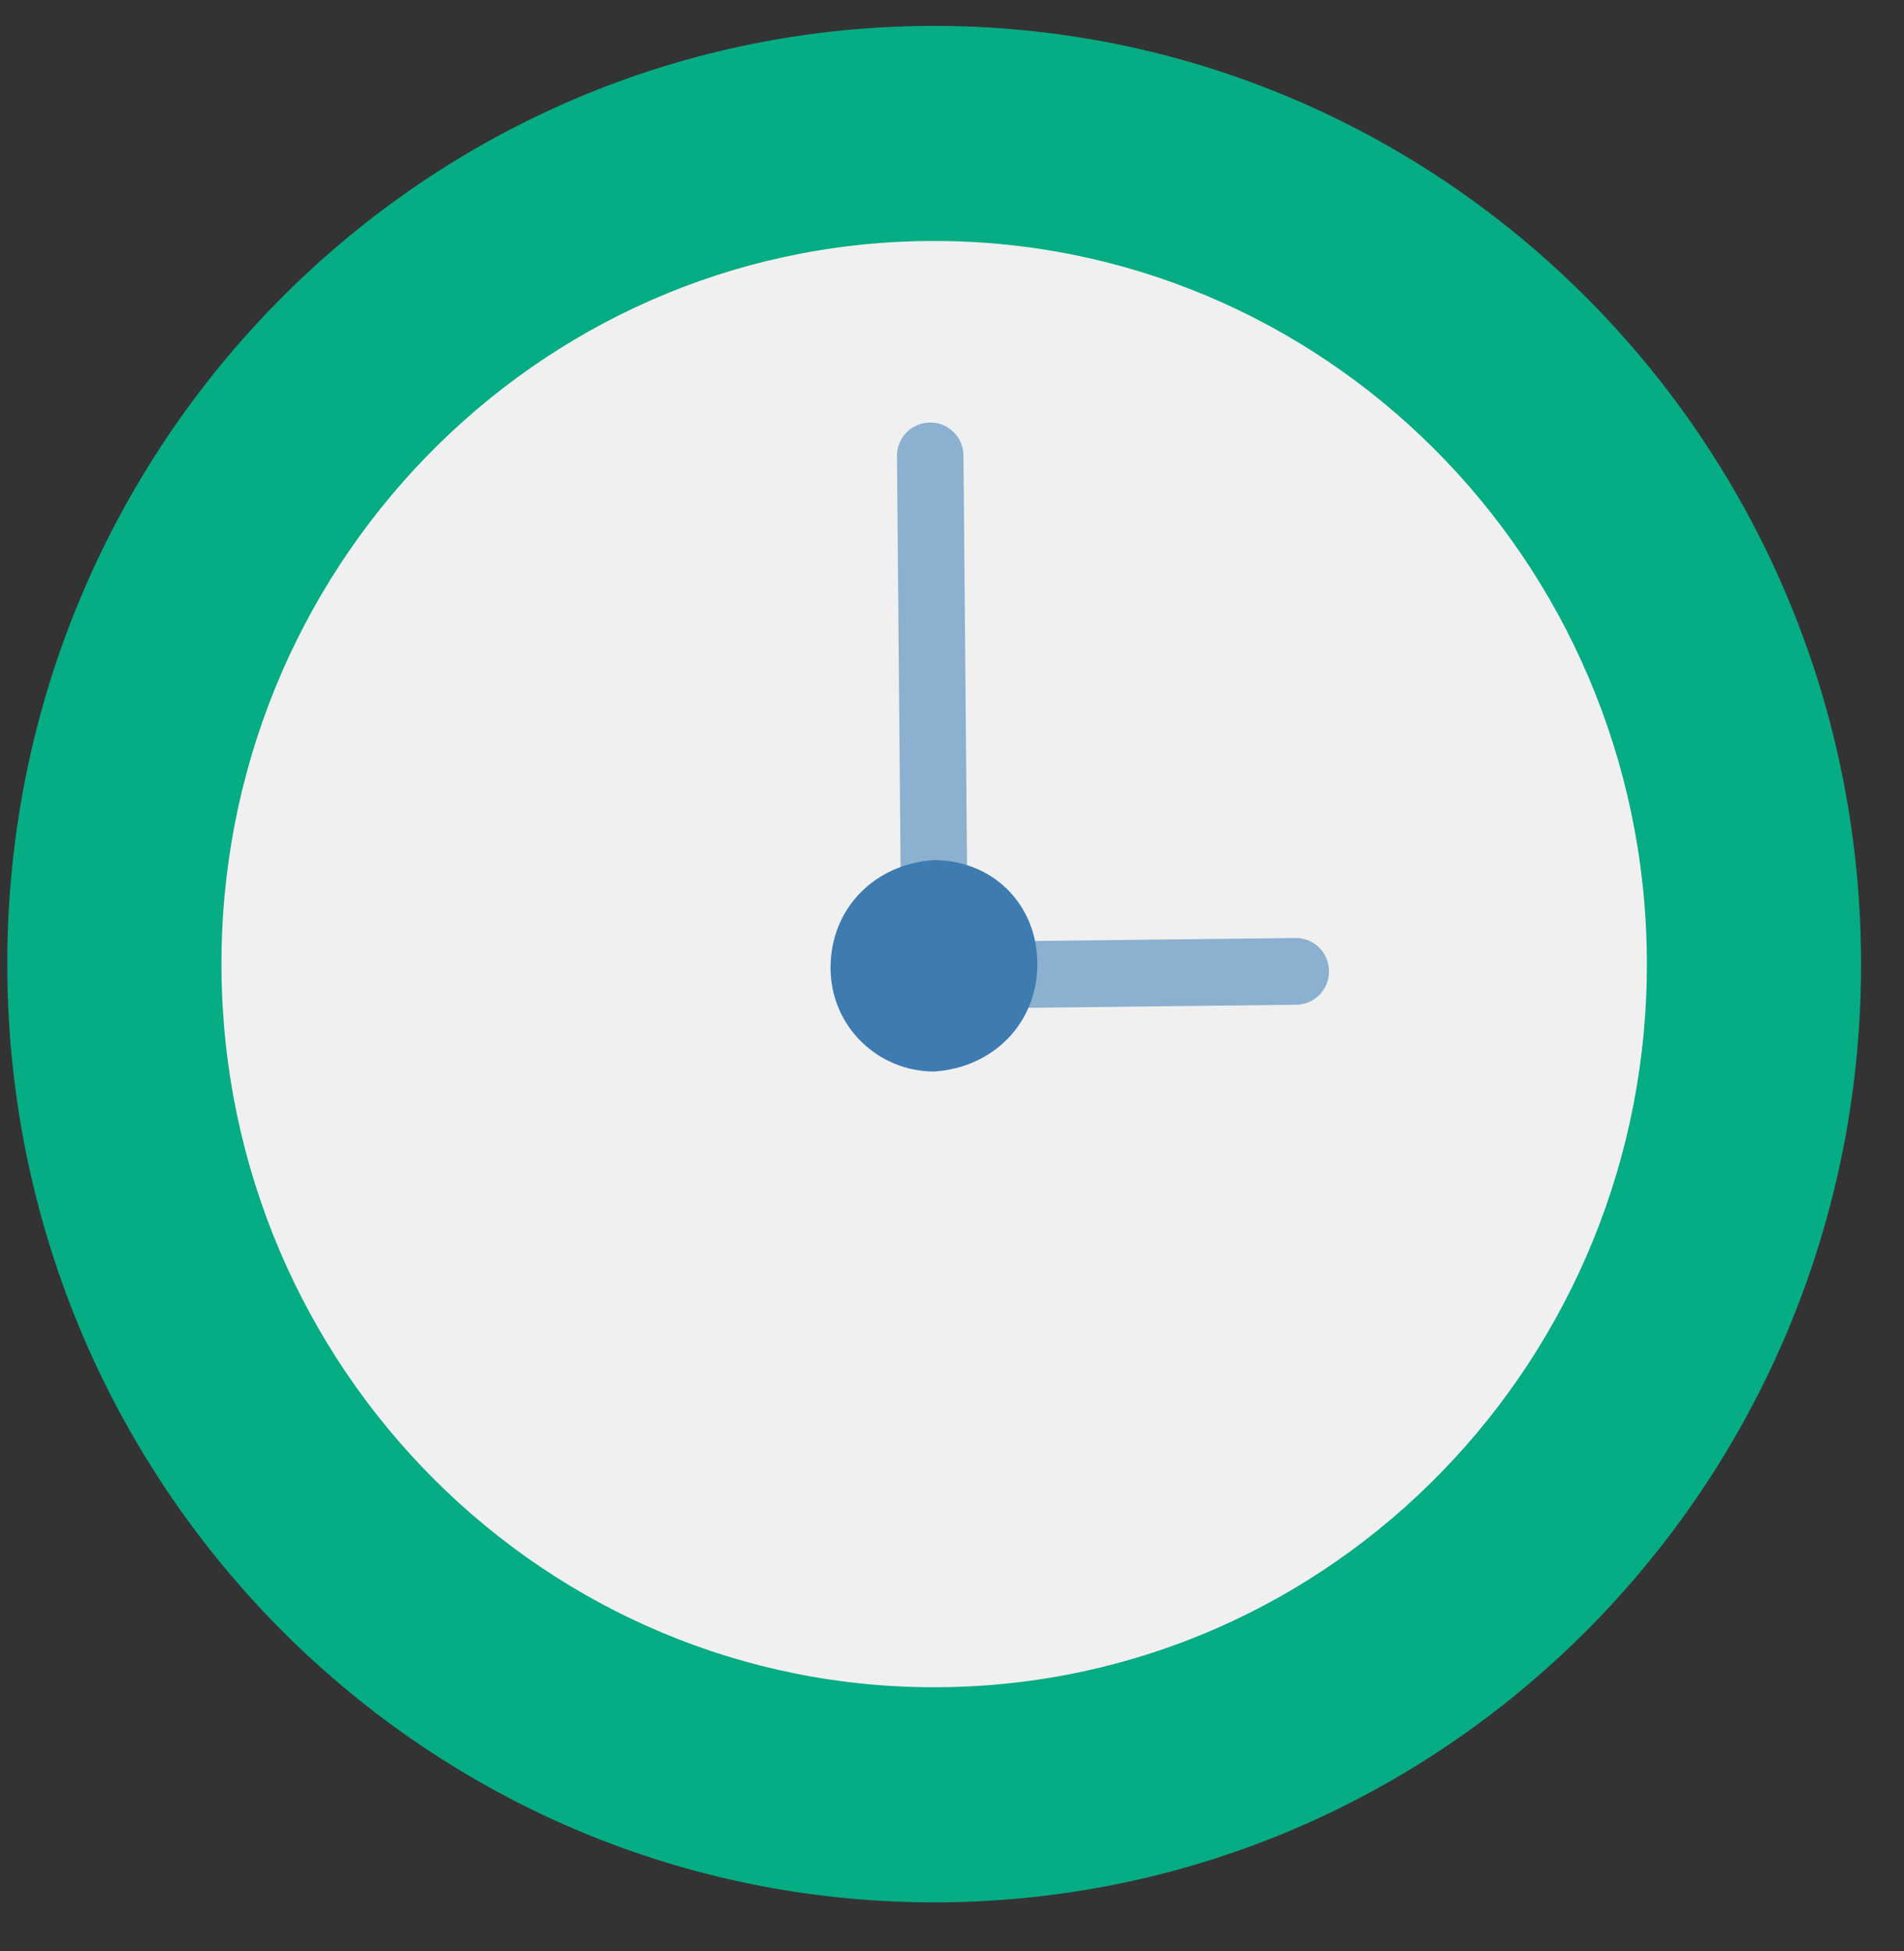
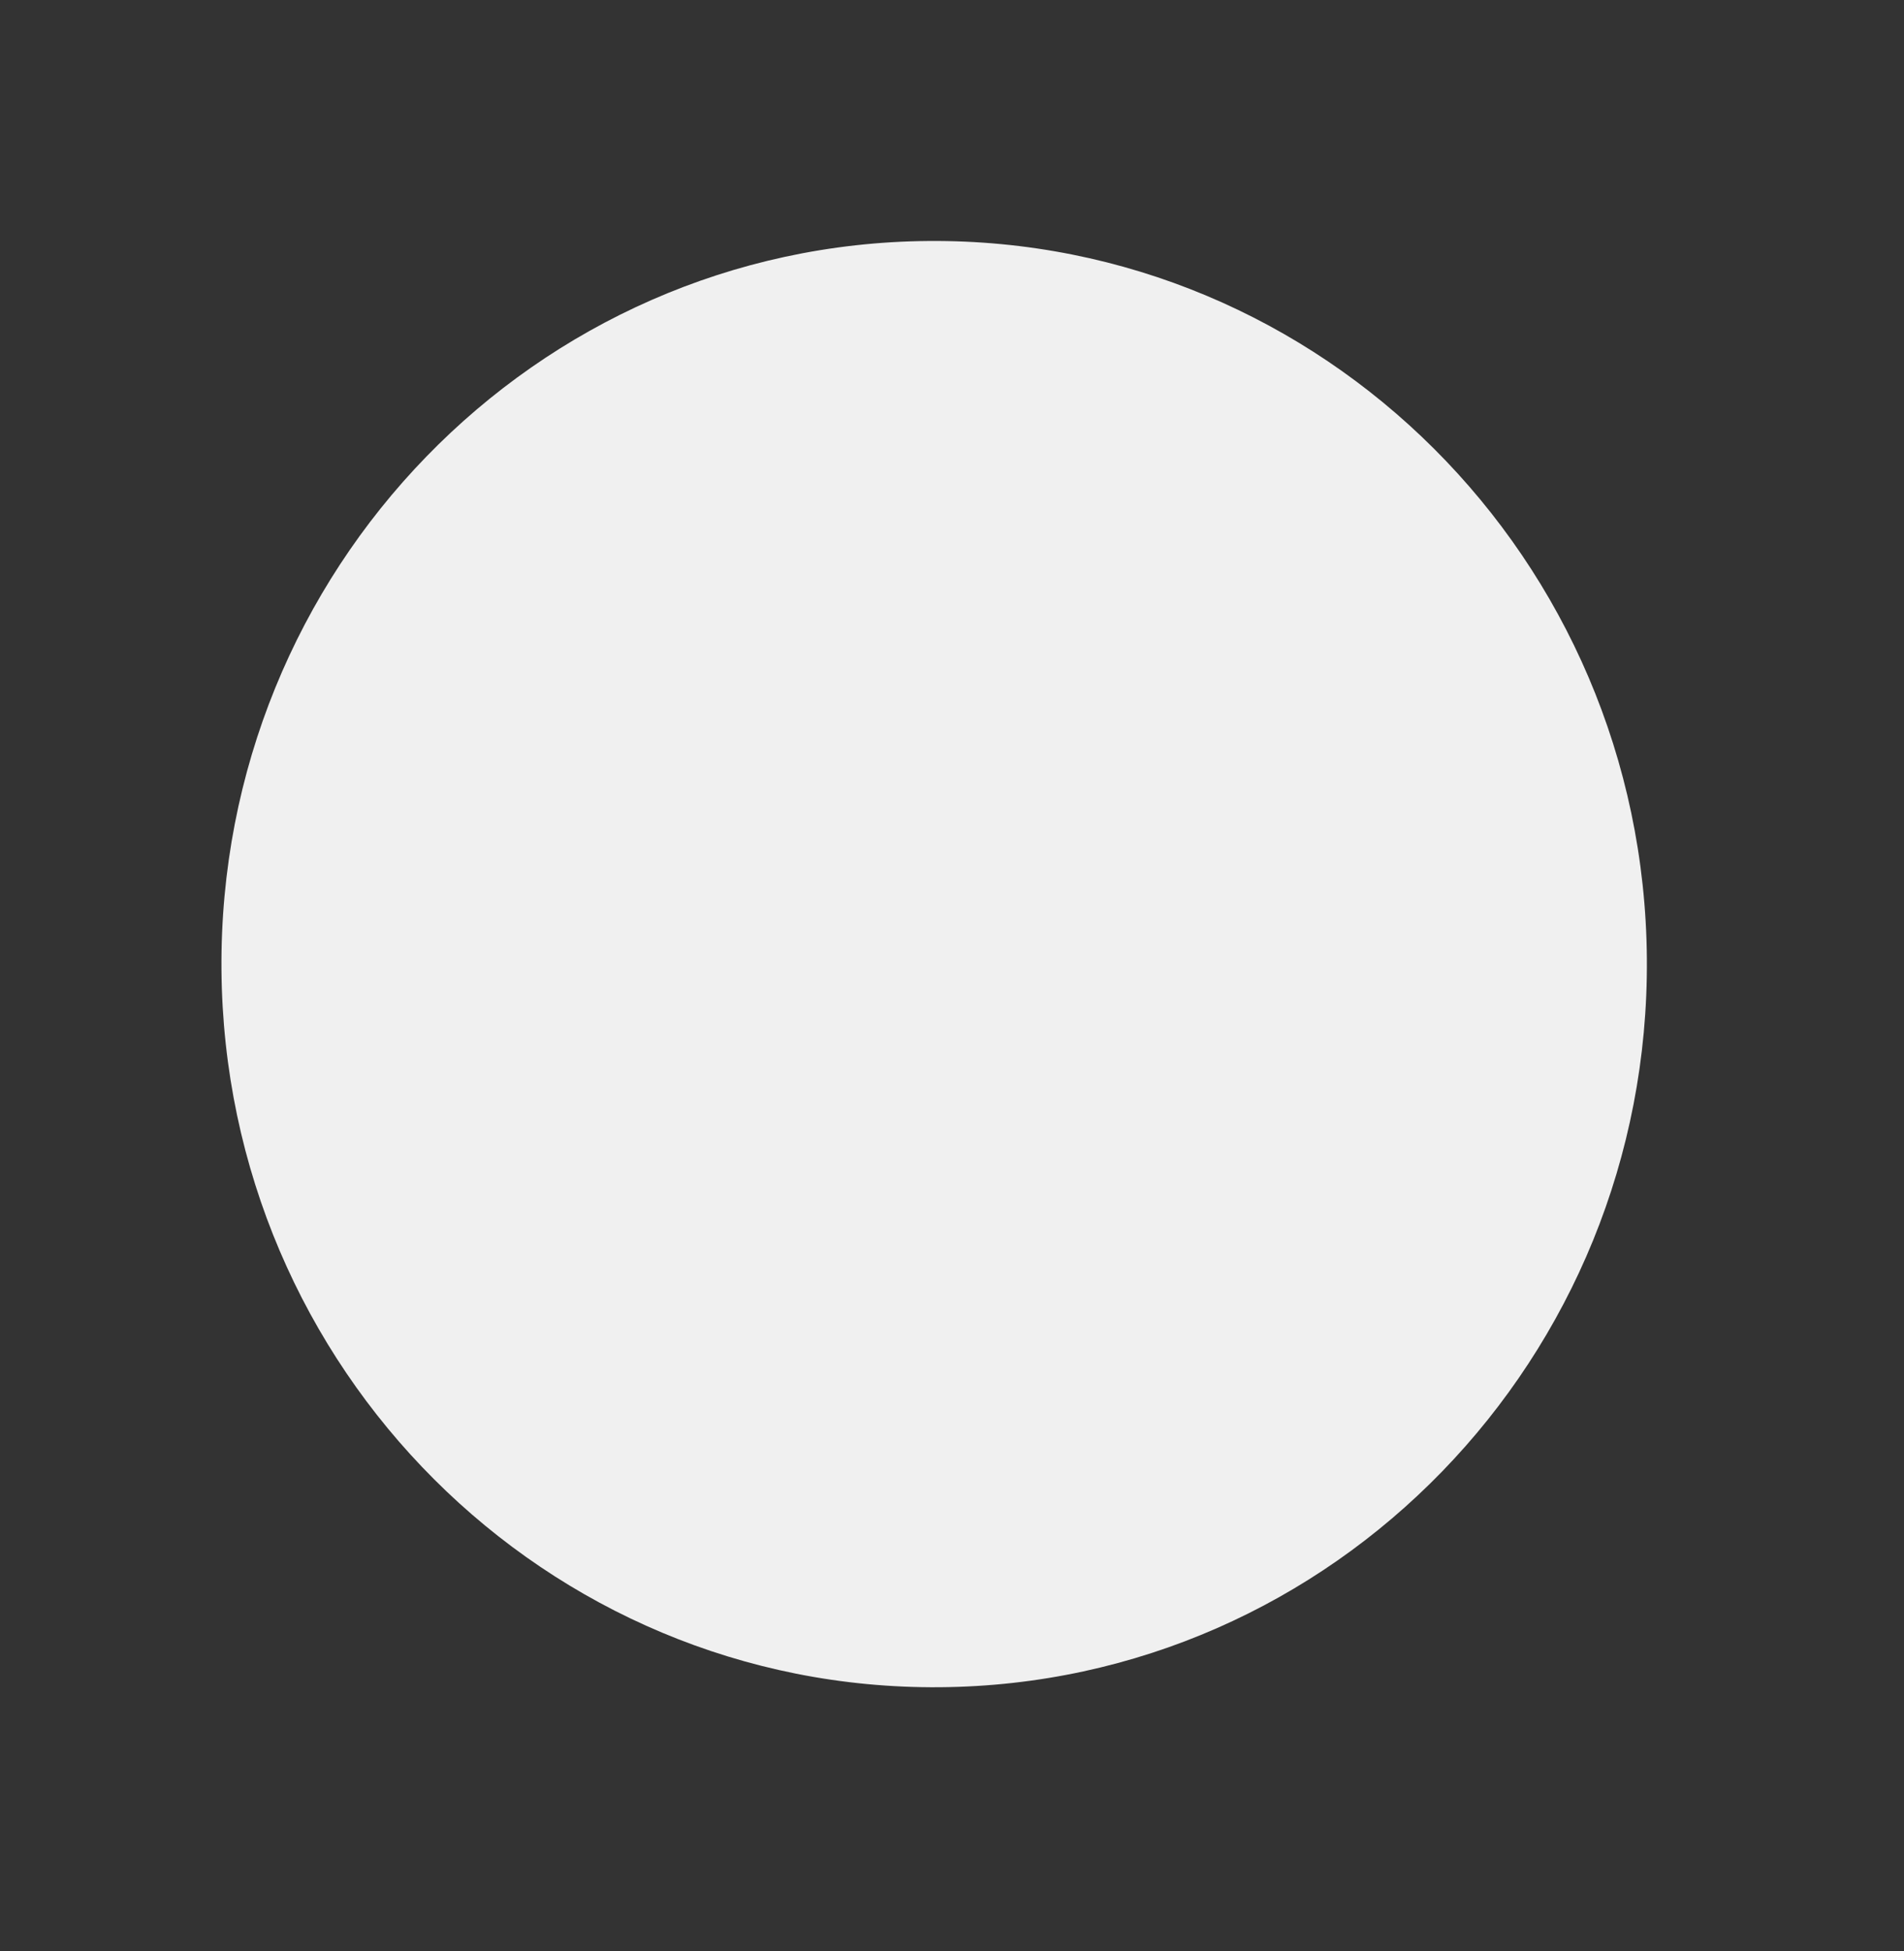
<svg xmlns="http://www.w3.org/2000/svg" width="41" height="42" viewBox="0 0 41 42" fill="none">
  <rect x="0" y="0" width="41" height="42" fill="#333333" stroke="none" />
-   <path d="M20.273 40.953C31.296 40.866 40.162 31.753 40.075 20.599C39.988 9.444 30.982 0.471 19.959 0.558C8.936 0.644 0.07 9.757 0.157 20.912C0.244 32.066 9.25 41.039 20.273 40.953Z" fill="#06AC83" />
  <path d="M20.239 36.322C28.715 36.255 35.531 29.231 35.463 20.633C35.395 12.036 28.469 5.121 19.993 5.188C11.518 5.255 4.701 12.279 4.769 20.877C4.837 29.474 11.763 36.39 20.239 36.322Z" fill="#F0F0F0" />
-   <path d="M20.111 19.634C19.713 19.634 19.395 19.315 19.395 18.916L19.315 9.815C19.315 9.416 19.634 9.096 20.031 9.096C20.429 9.096 20.747 9.416 20.747 9.815L20.826 18.916C20.906 19.315 20.588 19.634 20.111 19.634Z" fill="#8BB0D0" />
-   <path d="M20.189 20.991C20.189 20.592 20.508 20.273 20.905 20.273L27.903 20.193C28.3 20.193 28.618 20.512 28.618 20.912C28.618 21.311 28.3 21.63 27.903 21.63L20.905 21.71C20.508 21.79 20.189 21.391 20.189 20.991Z" fill="#8BB0D0" />
-   <path d="M22.338 20.752C22.338 22.029 21.384 22.987 20.111 23.067C18.919 23.067 17.885 22.109 17.885 20.832C17.885 19.554 18.839 18.596 20.111 18.517C21.384 18.517 22.338 19.475 22.338 20.752Z" fill="#3D7BB1" />
</svg>